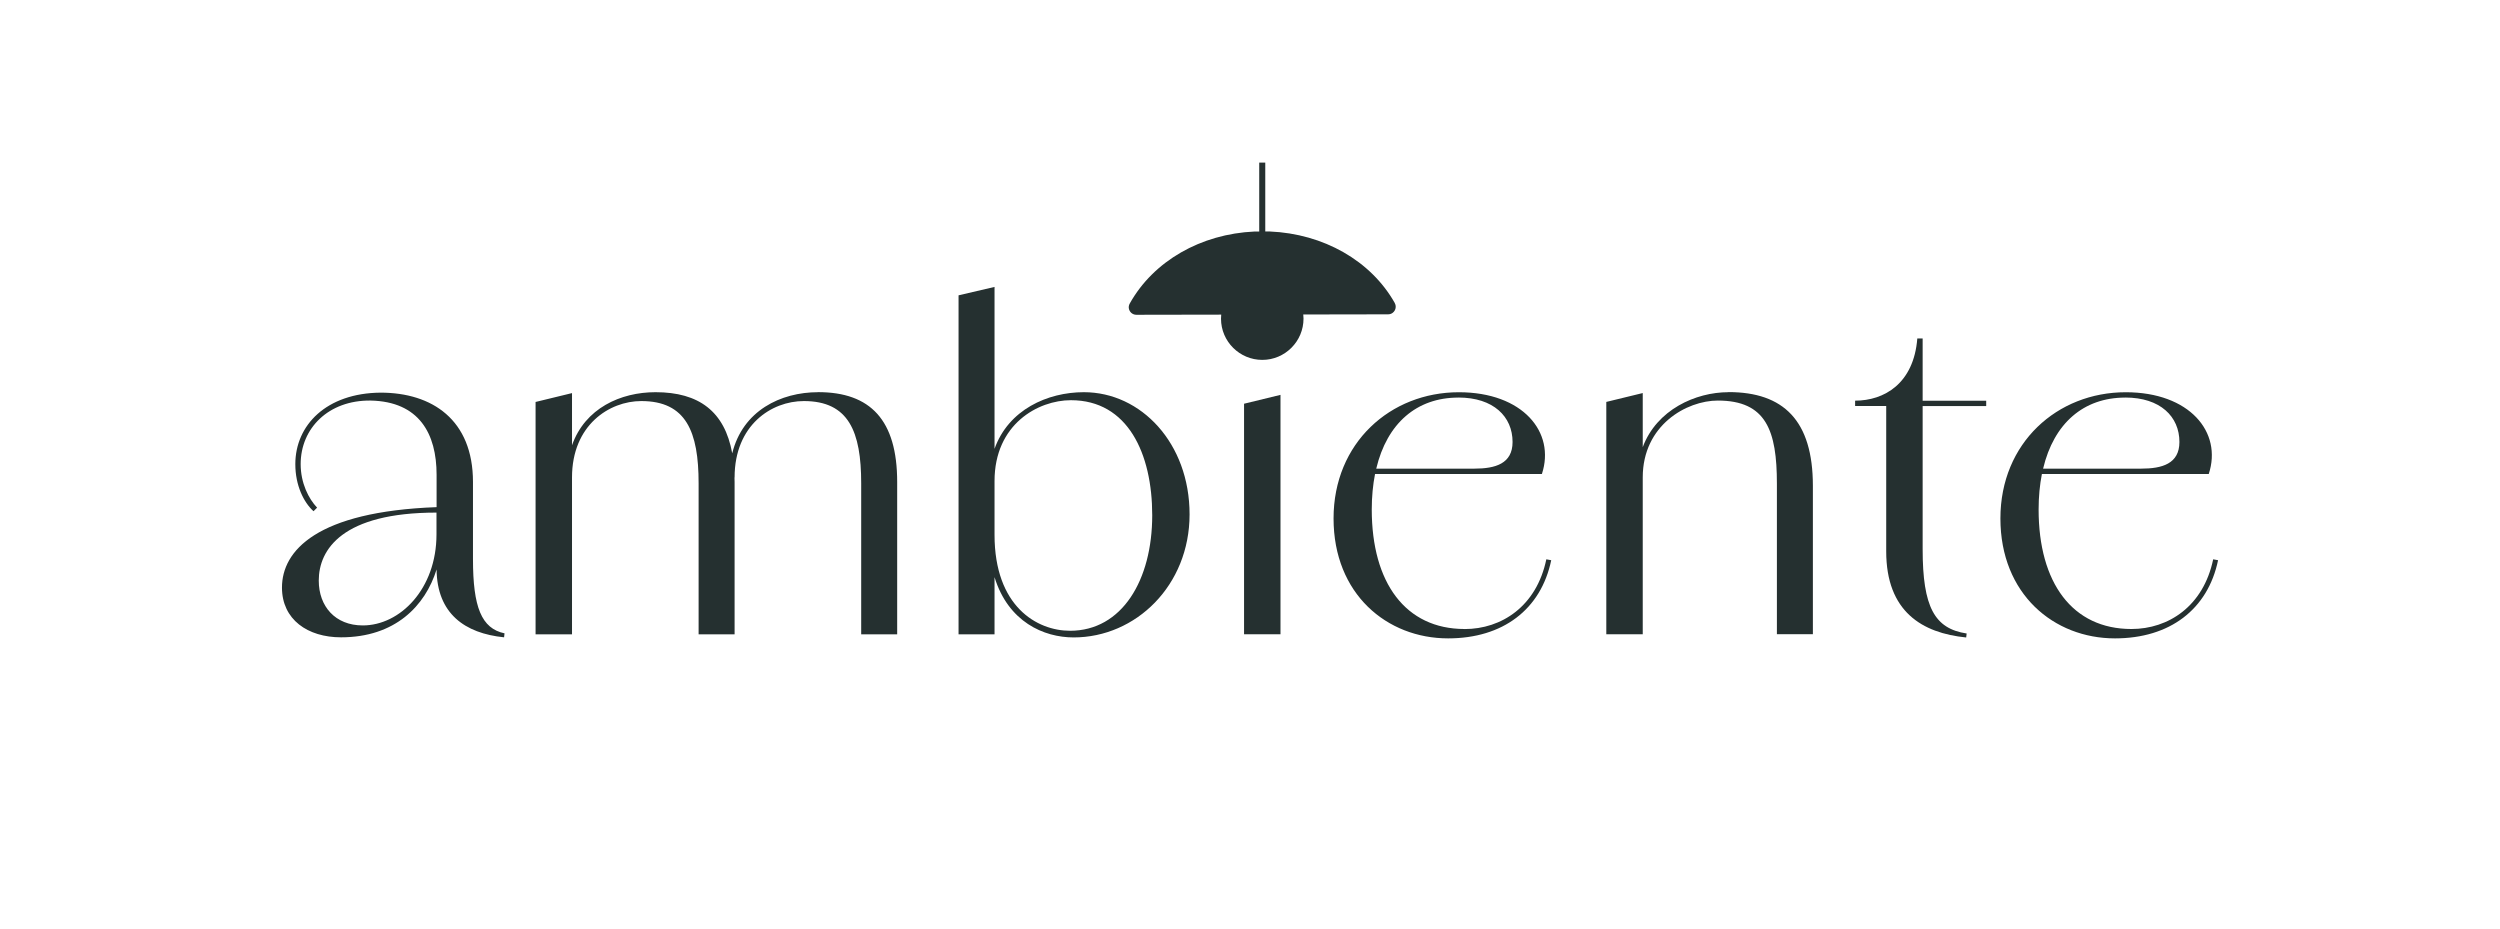
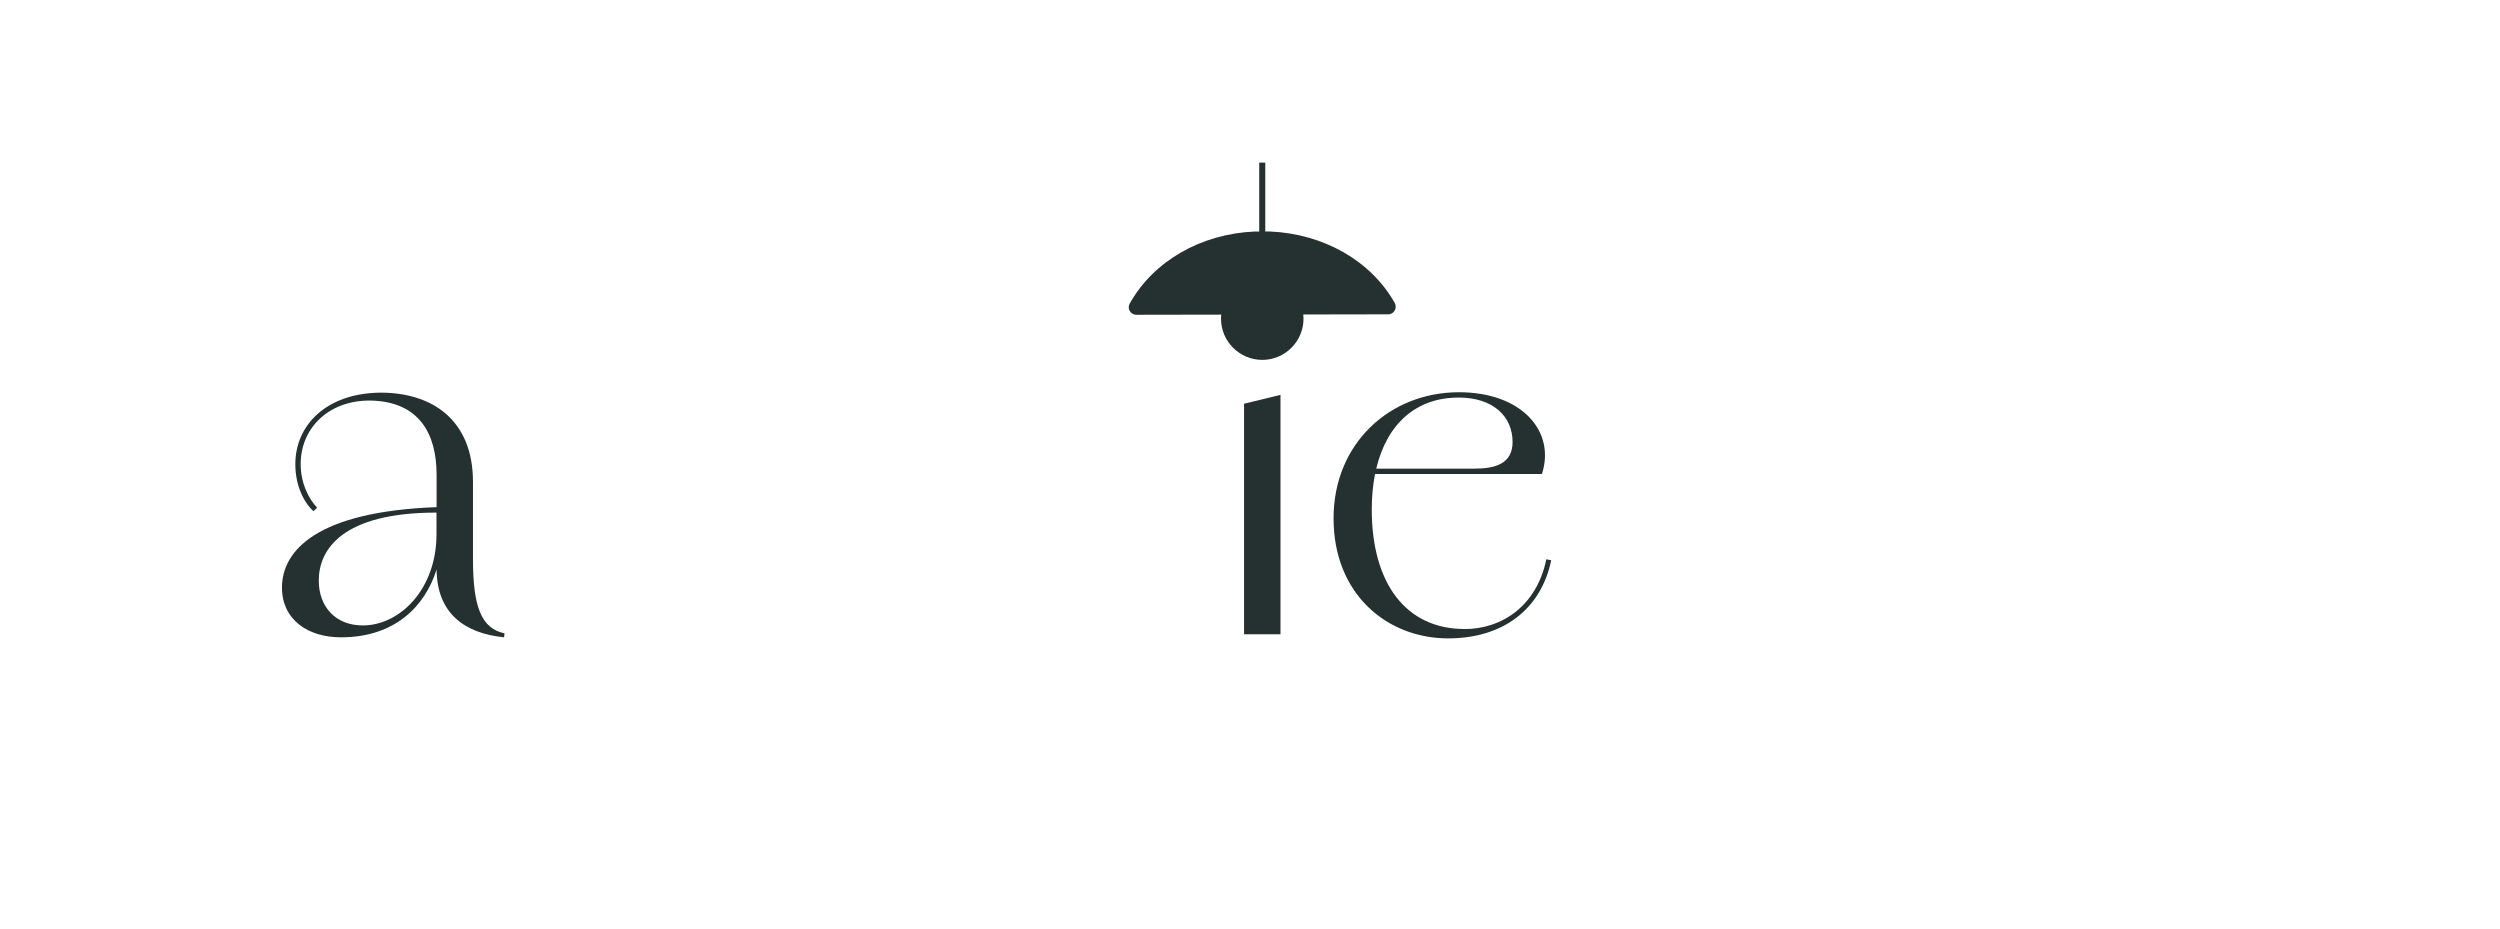
<svg xmlns="http://www.w3.org/2000/svg" id="Ebene_1" viewBox="0 0 496.06 184.25">
  <g>
    <path d="M93.85,110.97v-15.34c0-12.34-8.11-17.72-18.33-17.72-10.75.09-16.92,6.44-16.92,14.19,0,4.23,1.67,7.58,3.61,9.34l.71-.71c-1.67-1.76-3.26-4.85-3.26-8.64,0-7.14,5.55-12.69,13.84-12.61,9.7.18,13.13,6.61,13.13,14.72v6.43c-23.8.88-30.68,8.64-30.68,15.96,0,6.35,5.11,9.87,11.72,9.87,10.73,0,16.71-6.23,18.96-13.47.08,8.77,5.6,12.68,13.39,13.47l.09-.79c-4.58-.97-6.26-5.2-6.26-14.72ZM71.98,124.1c-5.47,0-8.73-3.79-8.73-8.9,0-6.17,4.67-13.49,23.36-13.49v4.32c0,10.84-7.23,18.07-14.63,18.07Z" style="fill: #253030;" />
-     <path d="M162.34,77.82c-7.43,0-14.96,3.66-17.05,12.13-1.49-8.29-6.59-12.13-15.22-12.13-6.94,0-13.98,3.19-16.57,10.53v-10.35l-7.23,1.76v46.1h7.23v-31.12c0-10.4,7.41-15.16,13.75-15.16,8.9,0,11.37,6.08,11.37,16.31v29.97h7.14v-30.24c0-.3-.02-.58-.02-.88h.02c0-10.4,7.32-15.16,13.75-15.16,8.9,0,11.37,6.08,11.37,16.31v29.97h7.14v-30.24c0-12.25-5.29-17.81-15.69-17.81Z" style="fill: #253030;" />
-     <path d="M215.06,77.82c-7.22,0-14.96,3.48-17.72,11.24v-32.13l-7.14,1.67v67.26h7.14v-11.34c2.72,8.88,9.78,11.96,15.69,11.96,12.34,0,23.01-10.31,23.01-24.42s-9.61-24.24-20.98-24.24ZM212.33,125.16c-6.61,0-14.99-4.85-14.99-19.04v-10.67c0-11.28,8.64-16.04,15.16-16.04,11.28,0,16.13,10.58,16.13,22.83,0,12.87-5.99,22.92-16.31,22.92Z" style="fill: #253030;" />
    <path d="M290.61,124.81c-11.72,0-18.42-9.17-18.42-23.71,0-2.55.23-4.9.65-7.05h33.11c2.73-8.29-3.79-16.22-16.48-16.22-13.58,0-24.86,10.05-24.86,25.04s10.58,23.8,22.74,23.8c10.84,0,18.42-5.73,20.45-15.51l-.97-.18c-1.94,9.34-8.9,13.84-16.22,13.84ZM289.38,78.88c6.96,0,10.75,3.79,10.75,8.82,0,4.32-3.44,5.29-7.58,5.29h-19.47c2.14-9,8.03-14.1,16.29-14.1Z" style="fill: #253030;" />
-     <path d="M342.97,77.82c-6.53,0-14.24,3.48-17.01,10.9v-10.73l-7.23,1.76v46.1h7.23v-31.12c0-10.4,8.73-15.25,14.9-15.25,9.61,0,11.72,5.99,11.72,16.48v29.88h7.14v-29.44c0-12.96-5.82-18.6-16.75-18.6Z" style="fill: #253030;" />
-     <path d="M381.5,67.16h-1.06c-.71,8.99-6.61,12.34-12.34,12.34v1.06h6.17v28.83c0,11.99,7.14,16.22,15.87,17.1l.09-.79c-6.35-.97-8.73-5.2-8.73-16.75v-28.38h12.61v-1.06h-12.61v-12.34Z" style="fill: #253030;" />
-     <path d="M439.15,110.97c-1.94,9.34-8.9,13.84-16.22,13.84-11.72,0-18.42-9.17-18.42-23.71,0-2.55.23-4.9.65-7.05h33.11c2.73-8.29-3.79-16.22-16.48-16.22-13.58,0-24.86,10.05-24.86,25.04s10.58,23.8,22.74,23.8c10.84,0,18.42-5.73,20.45-15.51l-.97-.18ZM421.7,78.88c6.96,0,10.75,3.79,10.75,8.82,0,4.32-3.44,5.29-7.58,5.29h-19.47c2.14-9,8.03-14.1,16.29-14.1Z" style="fill: #253030;" />
    <polygon points="246.85 125.86 254.08 125.86 254.08 78.35 246.85 80.11 246.85 125.86" style="fill: #253030;" />
  </g>
  <path d="M276.76,60.13c-4.74-8.41-14.16-13.75-24.82-14.2h-.88s0-13.67,0-13.67h-1.2v13.68h-.93c-10.65.48-20.04,5.85-24.75,14.27-.16.28-.24.61-.2.93.11.79.76,1.32,1.5,1.32l16.84-.03c-.03.27-.04.54-.04.81,0,4.51,3.69,8.18,8.2,8.17,4.51,0,8.18-3.69,8.17-8.2,0-.27-.02-.54-.05-.81l16.82-.03c.32,0,.65-.09.91-.29.64-.48.78-1.32.42-1.95Z" style="fill: #253030;" />
</svg>